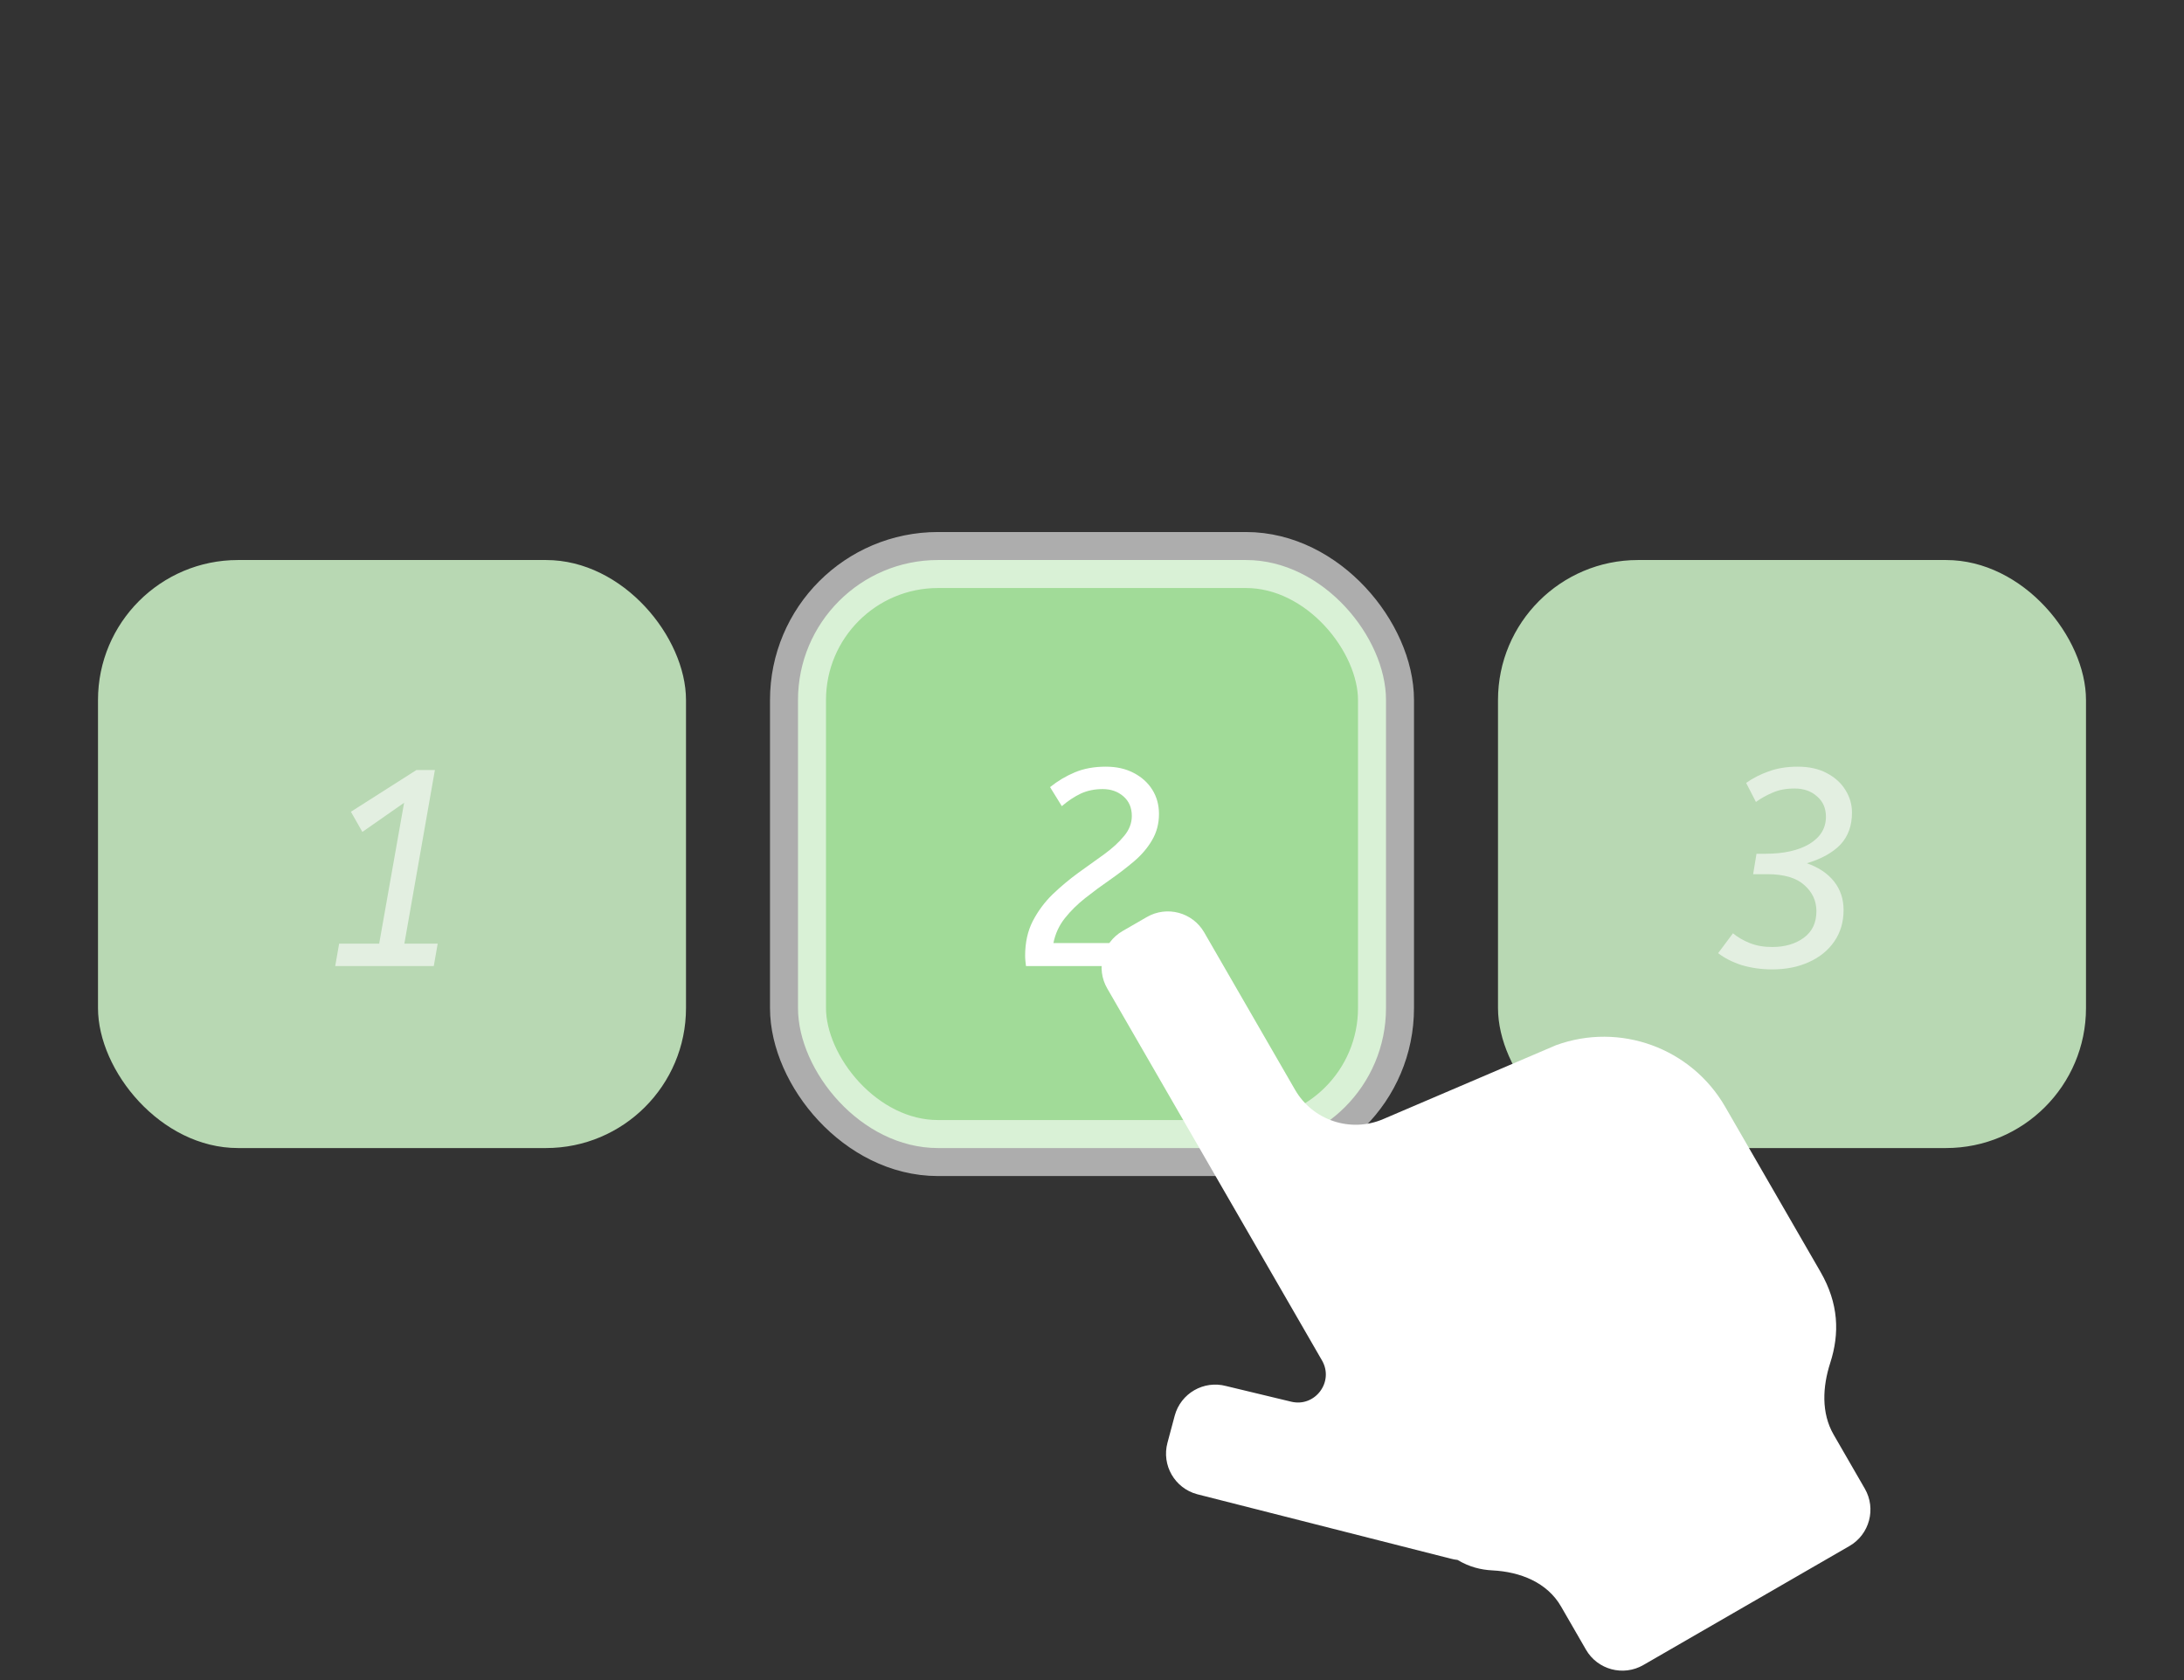
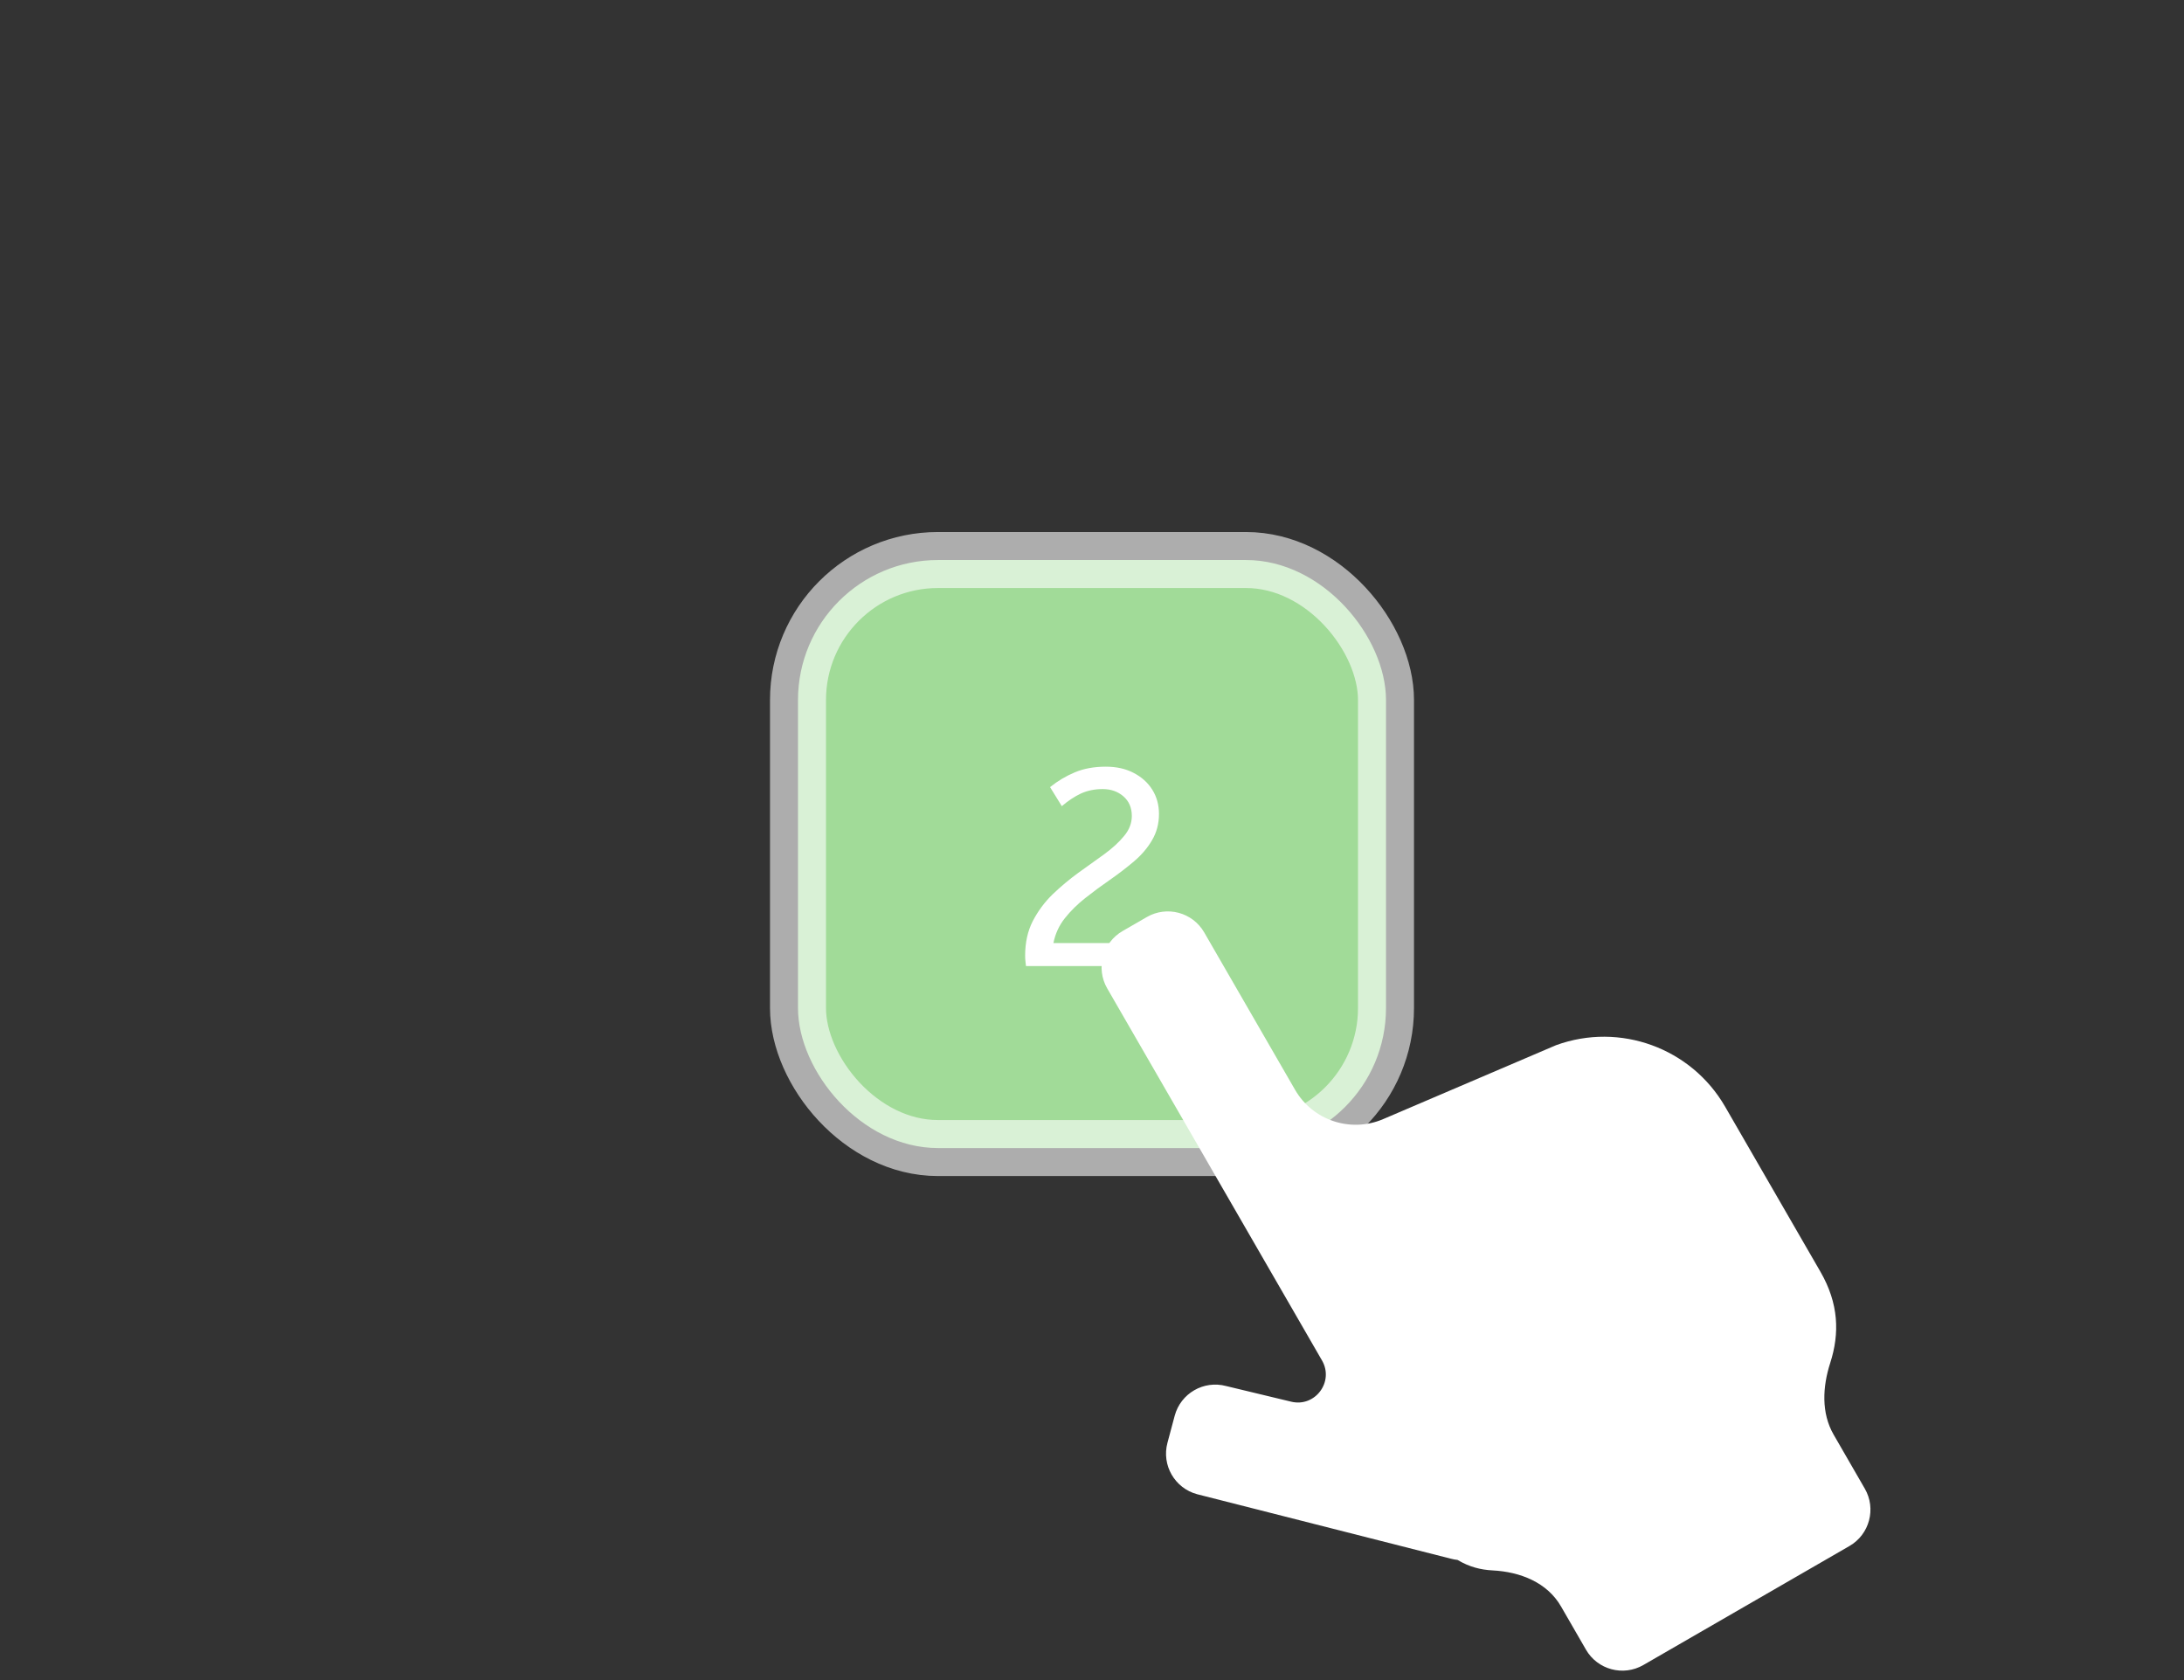
<svg xmlns="http://www.w3.org/2000/svg" width="156" height="120" viewBox="0 0 156 120" fill="none">
  <rect x="0" y="0" width="156" height="120" fill="#333333" stroke="none" />
-   <rect x="7" y="40" width="42" height="42" rx="10" fill="#B8D8B3" />
-   <path d="M27.084 67.4L28.864 57.34L25.884 59.42L25.064 57.98L29.744 55H31.064L28.884 67.4H31.264L30.984 69H23.944L24.224 67.4H27.084Z" fill="white" fill-opacity="0.6" />
  <rect x="57" y="40" width="42" height="42" rx="10" fill="#A1DB98" stroke="white" stroke-opacity="0.6" stroke-width="4" />
  <path d="M82.784 58.14C82.784 58.833 82.617 59.46 82.284 60.02C81.964 60.567 81.537 61.067 81.004 61.52C80.471 61.973 79.897 62.413 79.284 62.84C78.684 63.253 78.097 63.687 77.524 64.14C76.964 64.58 76.477 65.06 76.064 65.58C75.651 66.1 75.377 66.693 75.244 67.36H81.604L81.324 69H73.284C73.271 68.893 73.257 68.773 73.244 68.64C73.231 68.507 73.224 68.38 73.224 68.26C73.224 67.327 73.404 66.507 73.764 65.8C74.137 65.08 74.611 64.44 75.184 63.88C75.771 63.32 76.384 62.807 77.024 62.34C77.677 61.873 78.291 61.433 78.864 61.02C79.451 60.593 79.924 60.16 80.284 59.72C80.657 59.28 80.844 58.8 80.844 58.28C80.844 57.693 80.644 57.227 80.244 56.88C79.844 56.533 79.351 56.36 78.764 56.36C78.191 56.36 77.671 56.467 77.204 56.68C76.751 56.893 76.297 57.193 75.844 57.58L75.004 56.22C75.551 55.78 76.144 55.427 76.784 55.16C77.424 54.893 78.157 54.76 78.984 54.76C79.744 54.76 80.404 54.907 80.964 55.2C81.537 55.493 81.984 55.893 82.304 56.4C82.624 56.907 82.784 57.487 82.784 58.14Z" fill="white" />
-   <rect x="107" y="40" width="42" height="42" rx="10" fill="#B8D8B3" />
-   <path d="M125.224 62.44L125.464 60.98H126.104C127.411 60.98 128.457 60.747 129.244 60.28C130.031 59.8 130.424 59.153 130.424 58.34C130.424 57.727 130.211 57.24 129.784 56.88C129.371 56.507 128.837 56.32 128.184 56.32C127.571 56.32 127.044 56.42 126.604 56.62C126.164 56.807 125.771 57.027 125.424 57.28L124.724 55.92C125.191 55.587 125.724 55.313 126.324 55.1C126.937 54.873 127.631 54.76 128.404 54.76C129.217 54.76 129.911 54.913 130.484 55.22C131.071 55.527 131.517 55.933 131.824 56.44C132.131 56.933 132.284 57.467 132.284 58.04C132.284 58.973 132.011 59.733 131.464 60.32C130.917 60.893 130.117 61.34 129.064 61.66C129.904 61.953 130.551 62.387 131.004 62.96C131.457 63.533 131.684 64.213 131.684 65C131.684 65.853 131.464 66.6 131.024 67.24C130.584 67.88 129.977 68.373 129.204 68.72C128.444 69.067 127.571 69.24 126.584 69.24C125.824 69.24 125.104 69.14 124.424 68.94C123.757 68.727 123.191 68.44 122.724 68.08L123.784 66.66C124.117 66.94 124.517 67.173 124.984 67.36C125.451 67.547 125.984 67.64 126.584 67.64C127.491 67.64 128.244 67.42 128.844 66.98C129.444 66.54 129.744 65.907 129.744 65.08C129.744 64.347 129.457 63.727 128.884 63.22C128.311 62.7 127.431 62.44 126.244 62.44H125.224Z" fill="white" fill-opacity="0.6" />
  <path d="M81.917 65.5L80.185 66.5C78.75 67.328 78.258 69.163 79.087 70.598L86.587 83.588L94.429 97.172C95.308 98.694 93.938 100.528 92.23 100.117L87.582 98.999C85.981 98.57 84.336 99.52 83.907 101.12L83.39 103.052C82.961 104.652 83.911 106.297 85.511 106.726L103.639 111.332C103.796 111.374 103.953 111.403 104.11 111.419C104.958 111.925 105.771 112.124 106.609 112.167C108.594 112.27 110.509 113.023 111.503 114.744L113.283 117.828C114.111 119.262 115.946 119.754 117.381 118.926L132.103 110.426C133.538 109.597 134.03 107.762 133.201 106.328L130.974 102.47C130.082 100.925 130.181 99.053 130.729 97.354C131.411 95.24 131.341 93.105 130.032 90.837L123.226 79.05C120.8 74.848 115.707 72.994 111.147 74.653L98.799 79.933C96.472 80.928 93.768 80.028 92.503 77.836L86.015 66.598C85.186 65.163 83.352 64.672 81.917 65.5Z" fill="white" />
</svg>